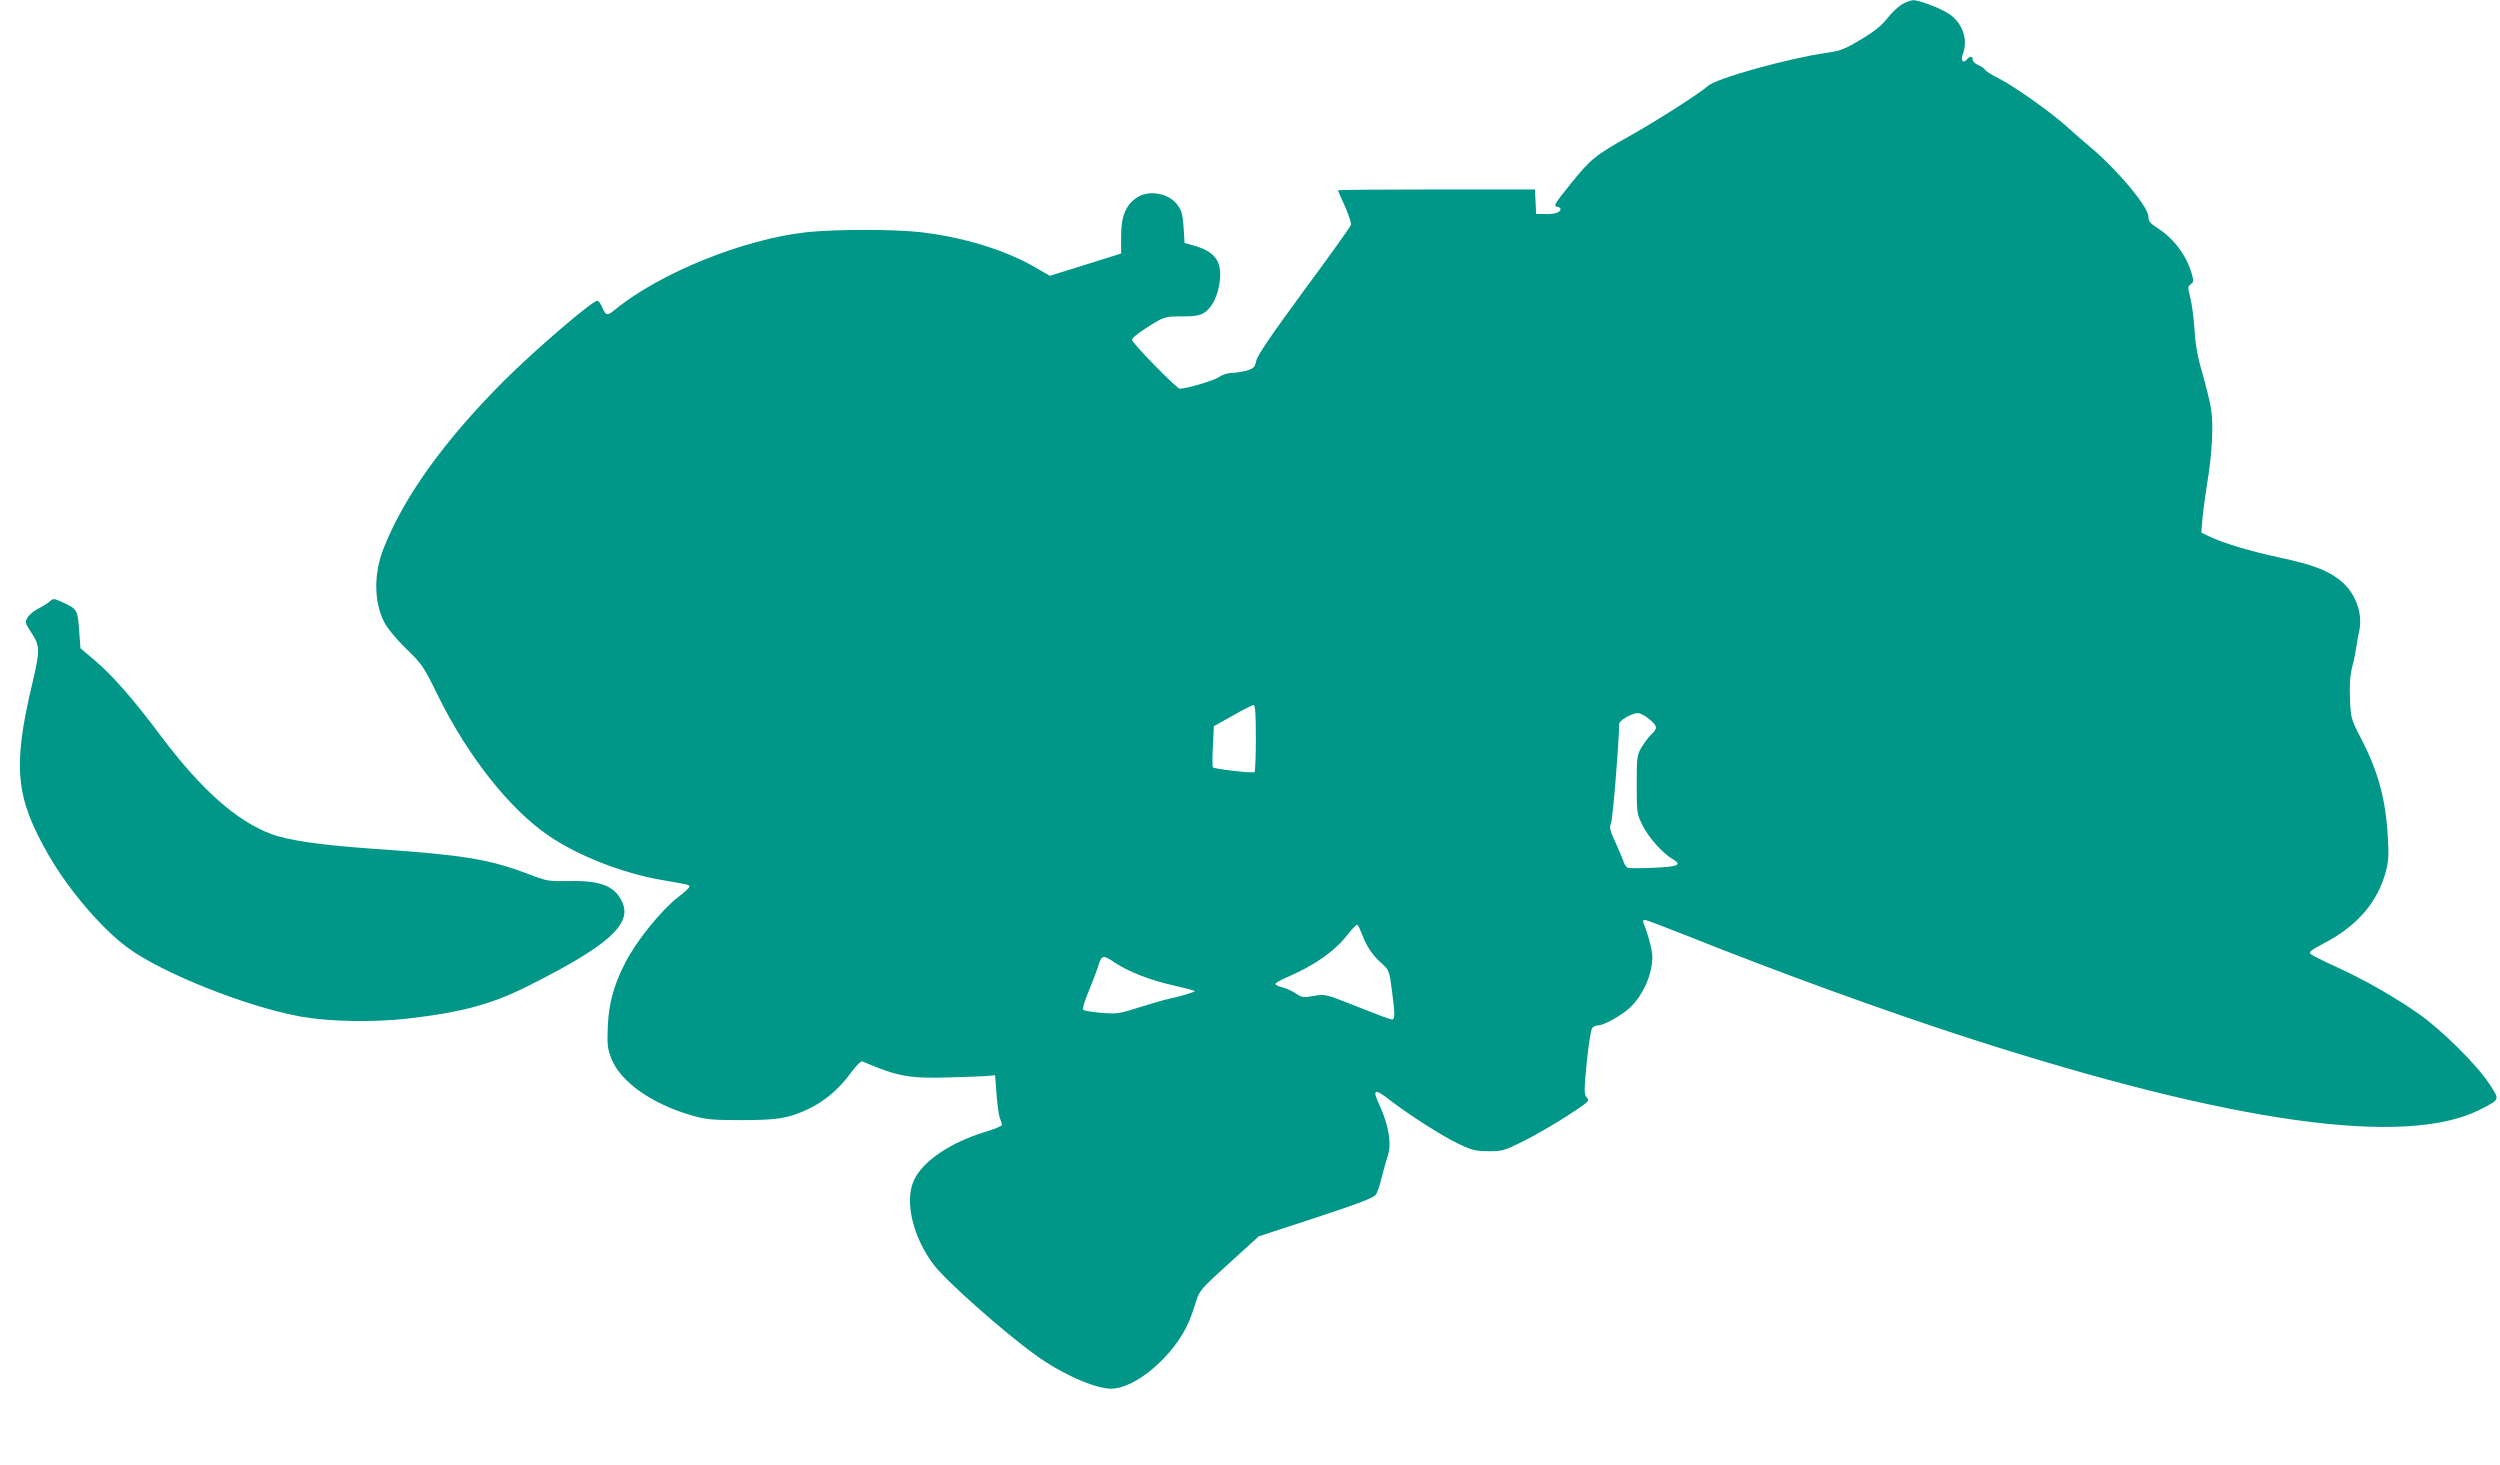
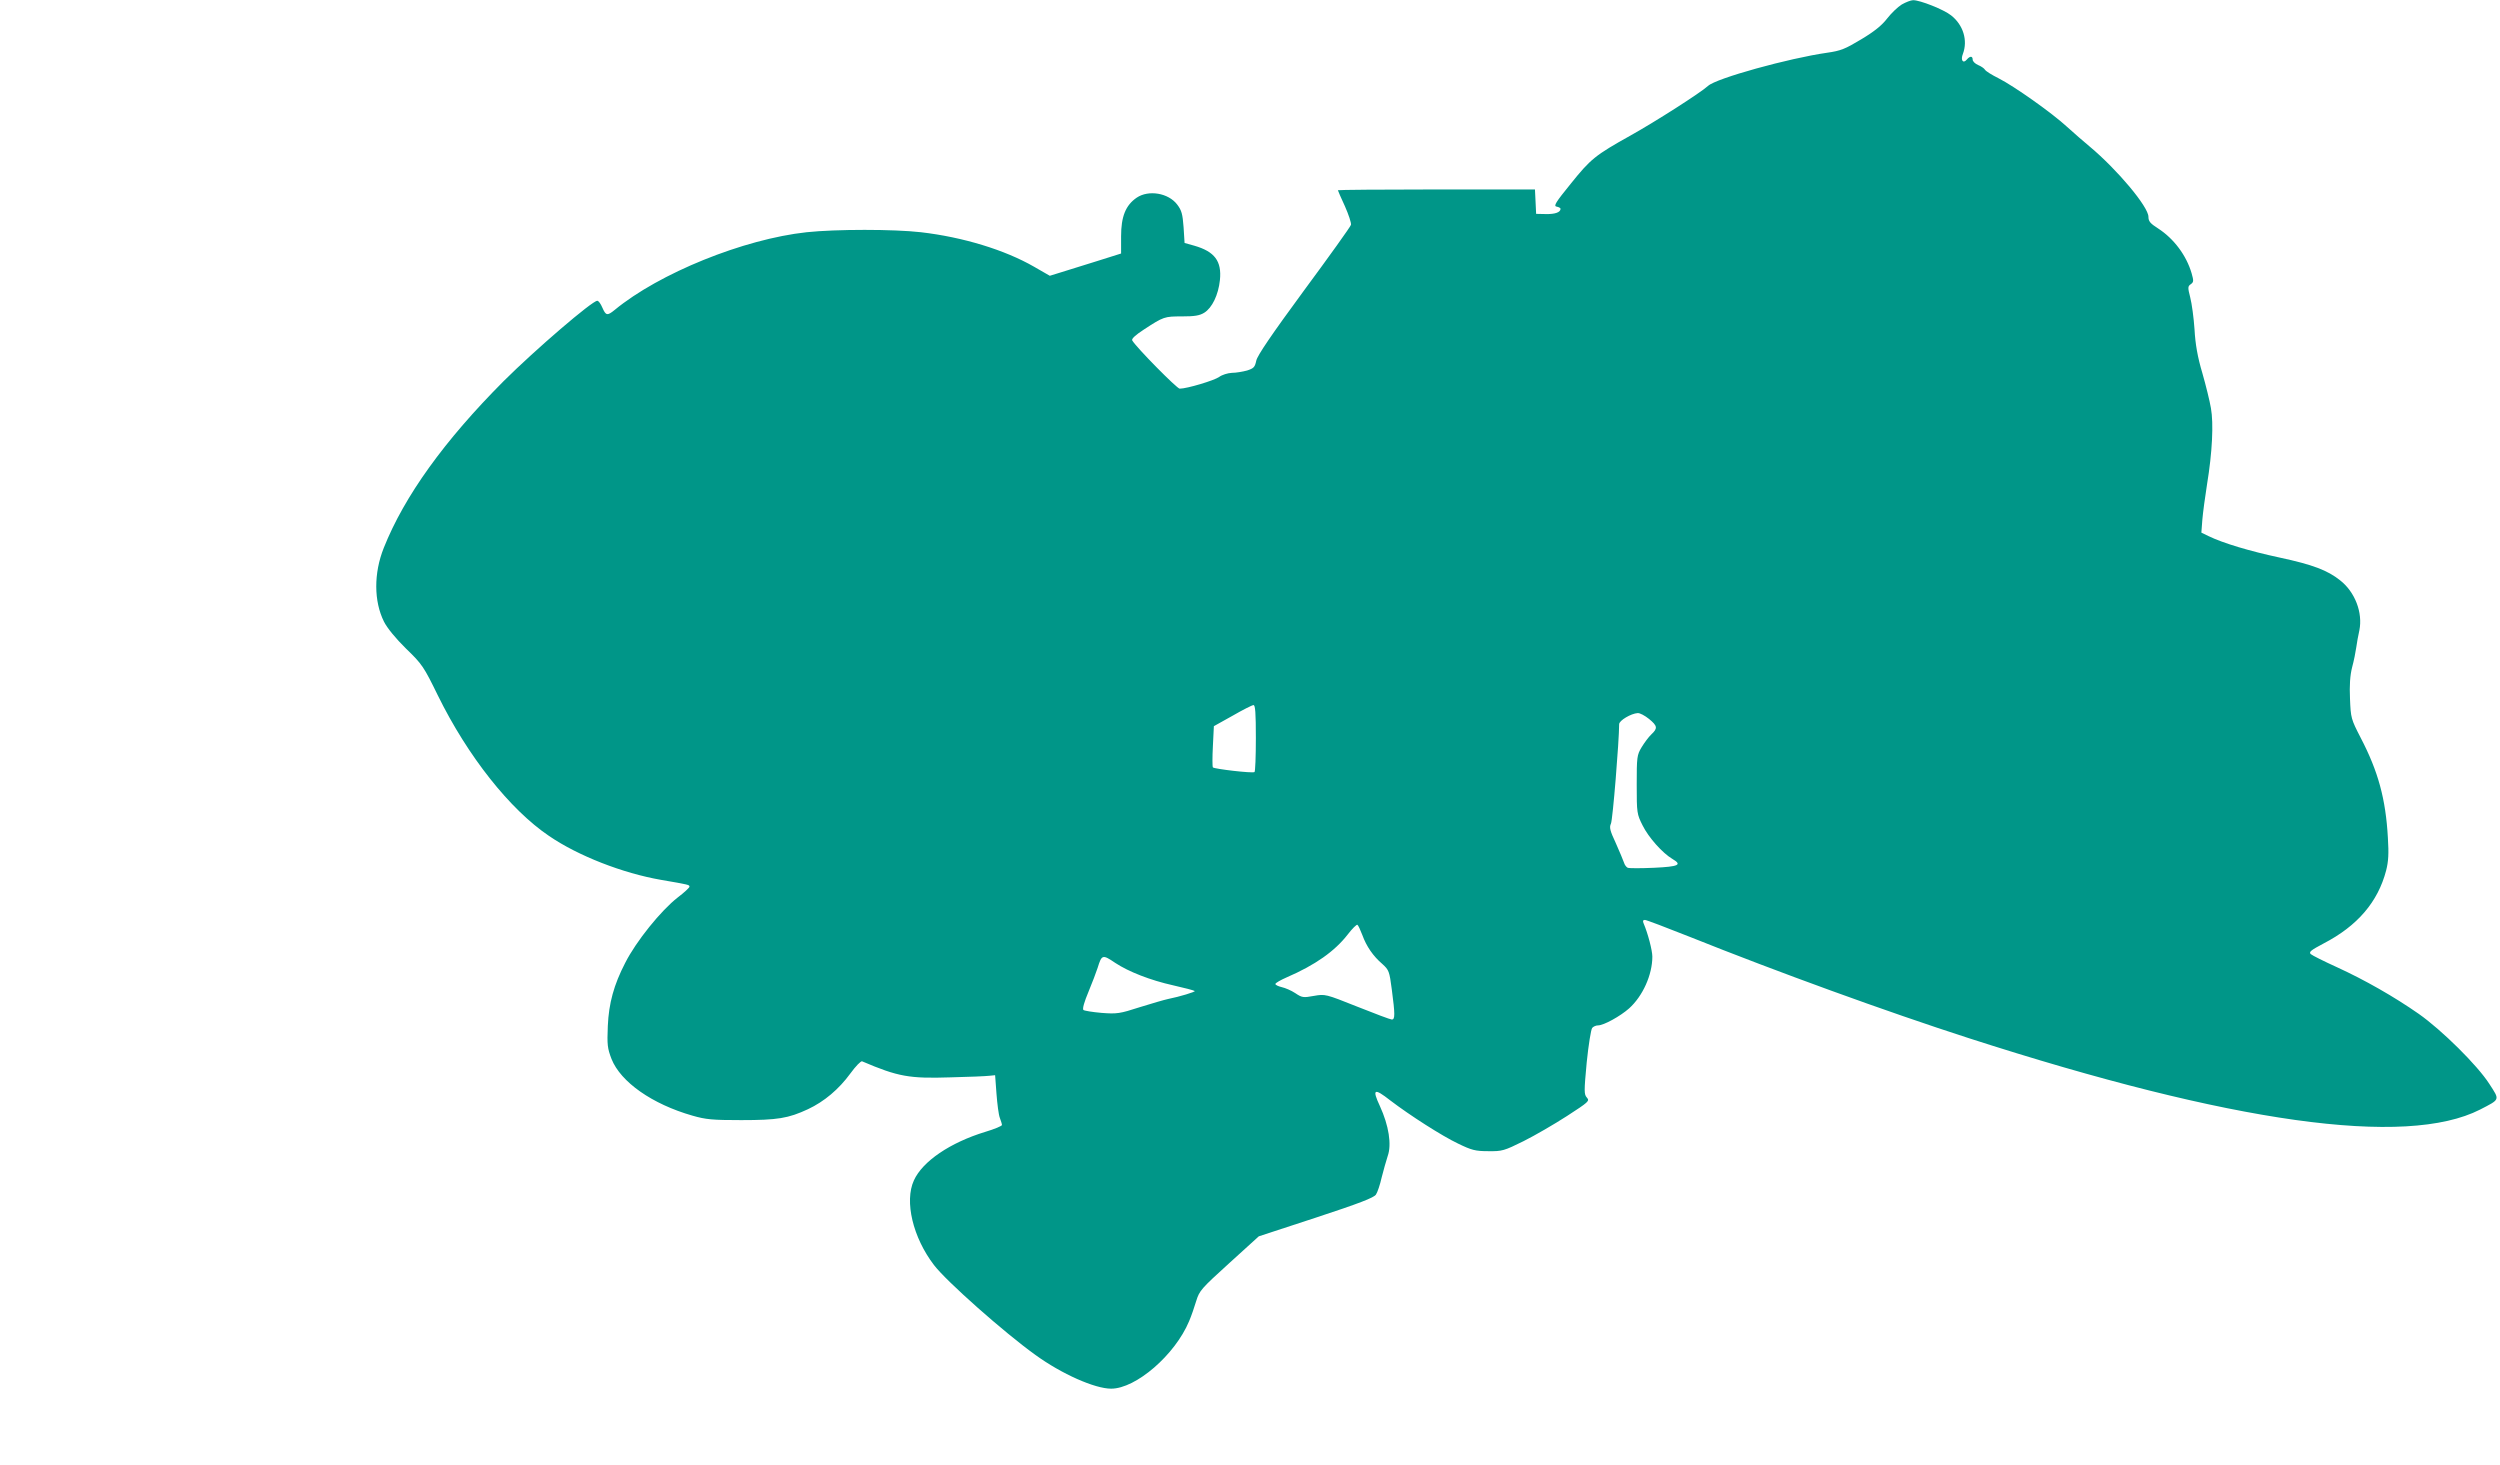
<svg xmlns="http://www.w3.org/2000/svg" version="1.0" width="1280pt" height="750pt" viewBox="0 0 1280 750" preserveAspectRatio="xMidYMid meet">
  <g transform="translate(0,750) scale(0.1,-0.1)" fill="#009688" stroke="none">
    <path d="M9737 7477 c-21 -13 -54 -45 -75 -72 -26 -34 -65 -66 -132 -106 -83 -50 -105 -59 -175 -69 -196 -28 -569 -131 -610 -170 -37 -34 -268 -182 -397 -254 -181 -101 -204 -120 -306 -247 -78 -96 -89 -114 -72 -117 11 -2 20 -7 20 -11 0 -18 -28 -28 -75 -27 l-50 1 -3 63 -3 62 -504 0 c-278 0 -505 -2 -505 -4 0 -2 16 -39 36 -82 19 -43 33 -85 31 -95 -2 -9 -111 -161 -241 -337 -166 -226 -239 -333 -244 -359 -7 -33 -13 -39 -47 -50 -22 -6 -57 -12 -78 -12 -21 -1 -50 -10 -65 -21 -25 -18 -165 -60 -202 -60 -14 0 -222 211 -243 247 -5 8 17 28 60 56 101 66 105 67 195 67 64 0 90 4 114 19 40 25 72 91 80 167 10 97 -27 146 -131 176 l-50 14 -5 80 c-5 68 -10 87 -33 117 -45 59 -146 76 -207 35 -57 -39 -80 -97 -80 -198 l0 -88 -127 -40 c-71 -22 -153 -48 -183 -57 l-55 -17 -80 46 c-151 87 -365 152 -580 177 -139 16 -435 16 -585 0 -323 -35 -755 -210 -983 -398 -38 -31 -45 -29 -63 12 -8 19 -19 35 -26 35 -26 0 -315 -248 -479 -411 -304 -305 -509 -590 -614 -854 -52 -130 -51 -274 1 -378 16 -32 60 -86 113 -138 83 -80 91 -93 163 -240 153 -311 369 -584 569 -719 149 -102 378 -191 574 -225 145 -25 145 -25 145 -35 0 -5 -27 -30 -60 -55 -85 -66 -213 -224 -269 -335 -58 -112 -84 -207 -89 -323 -4 -97 -2 -114 19 -169 47 -118 208 -231 414 -290 69 -20 103 -23 250 -23 186 0 241 9 342 56 83 39 158 102 217 183 27 37 54 65 60 62 185 -79 242 -89 454 -82 92 2 181 6 197 8 l30 3 7 -95 c4 -52 11 -108 17 -123 6 -16 11 -32 11 -37 0 -5 -38 -21 -85 -35 -180 -55 -322 -151 -366 -249 -49 -107 -5 -292 103 -433 62 -82 360 -346 519 -460 135 -98 305 -173 388 -173 127 0 327 173 399 345 12 28 28 75 37 105 16 52 26 63 168 192 l152 138 293 96 c222 73 297 102 307 118 8 12 21 51 29 87 9 36 23 85 31 110 21 58 6 156 -40 256 -41 88 -30 94 53 29 101 -77 265 -182 347 -221 70 -34 89 -39 155 -39 71 -1 81 2 180 51 58 29 158 87 223 129 111 72 117 77 102 94 -15 17 -15 31 -1 181 9 89 22 169 28 176 6 7 19 13 30 13 29 0 114 47 159 87 70 63 119 172 119 265 0 31 -22 117 -45 171 -5 11 -3 17 7 17 7 0 110 -39 228 -86 452 -181 1008 -383 1429 -519 1351 -436 2238 -560 2619 -366 104 54 102 47 47 132 -61 95 -243 275 -361 358 -126 88 -277 174 -419 239 -66 30 -126 60 -134 67 -11 11 1 20 65 54 174 90 279 213 321 374 12 47 14 87 9 167 -11 200 -50 341 -139 512 -50 97 -51 102 -55 200 -3 69 0 119 11 162 9 33 18 79 21 101 3 22 10 62 16 88 18 90 -22 196 -99 256 -64 51 -140 80 -308 116 -154 33 -291 74 -365 110 l-37 18 5 66 c3 36 14 118 24 181 27 164 34 312 20 390 -6 36 -26 117 -44 180 -24 80 -36 148 -40 223 -4 60 -14 133 -22 164 -13 51 -13 57 3 68 15 11 15 17 4 56 -27 92 -91 177 -171 229 -41 26 -50 37 -50 60 0 51 -158 240 -300 359 -30 25 -82 70 -116 101 -78 72 -272 209 -351 249 -34 17 -65 36 -70 44 -4 7 -20 18 -35 24 -16 7 -28 19 -28 28 0 19 -14 19 -30 0 -19 -23 -33 -3 -20 29 26 69 2 148 -60 197 -37 30 -161 79 -195 78 -11 0 -37 -10 -58 -22z m-3307 -3756 c0 -94 -3 -172 -7 -174 -11 -7 -207 16 -213 24 -3 4 -3 53 0 109 l5 102 95 53 c52 30 101 55 108 55 9 0 12 -40 12 -169z m2013 98 c44 -36 45 -48 12 -79 -14 -13 -36 -43 -50 -66 -24 -40 -25 -51 -25 -192 0 -145 1 -150 30 -208 30 -61 102 -142 153 -172 51 -30 33 -39 -94 -45 -67 -3 -128 -3 -135 0 -7 3 -16 15 -19 26 -4 12 -23 57 -42 100 -30 64 -34 81 -25 100 9 17 42 424 42 509 0 19 61 55 95 57 11 1 37 -13 58 -30z m-1468 -1106 c21 -58 55 -108 103 -149 33 -30 36 -37 48 -130 17 -129 17 -154 0 -154 -7 0 -87 30 -177 66 -163 65 -164 65 -222 55 -54 -10 -61 -9 -95 14 -21 14 -52 27 -70 31 -17 4 -32 11 -32 16 0 5 26 20 58 34 146 63 246 134 312 219 23 30 46 53 50 50 4 -2 15 -26 25 -52z m-1265 -143 c68 -45 180 -89 297 -115 58 -13 107 -26 110 -29 5 -4 -77 -29 -137 -41 -19 -4 -84 -23 -145 -42 -102 -33 -116 -35 -195 -29 -46 4 -89 11 -93 15 -6 6 5 43 26 93 19 46 40 101 47 123 21 68 25 69 90 25z" />
-     <path d="M257 4422 c-9 -8 -35 -25 -59 -37 -24 -12 -49 -33 -57 -47 -14 -24 -12 -29 17 -73 48 -72 48 -93 7 -266 -101 -425 -86 -581 82 -874 102 -178 272 -378 405 -476 176 -131 611 -304 888 -354 145 -26 368 -30 540 -11 286 33 439 74 630 171 406 204 529 315 475 428 -38 81 -110 109 -267 106 -109 -2 -117 -1 -213 36 -207 78 -335 98 -805 130 -254 18 -425 42 -512 75 -176 66 -357 226 -563 500 -142 190 -249 312 -340 389 l-73 62 -7 94 c-8 104 -9 106 -84 141 -44 20 -50 21 -64 6z" />
  </g>
</svg>